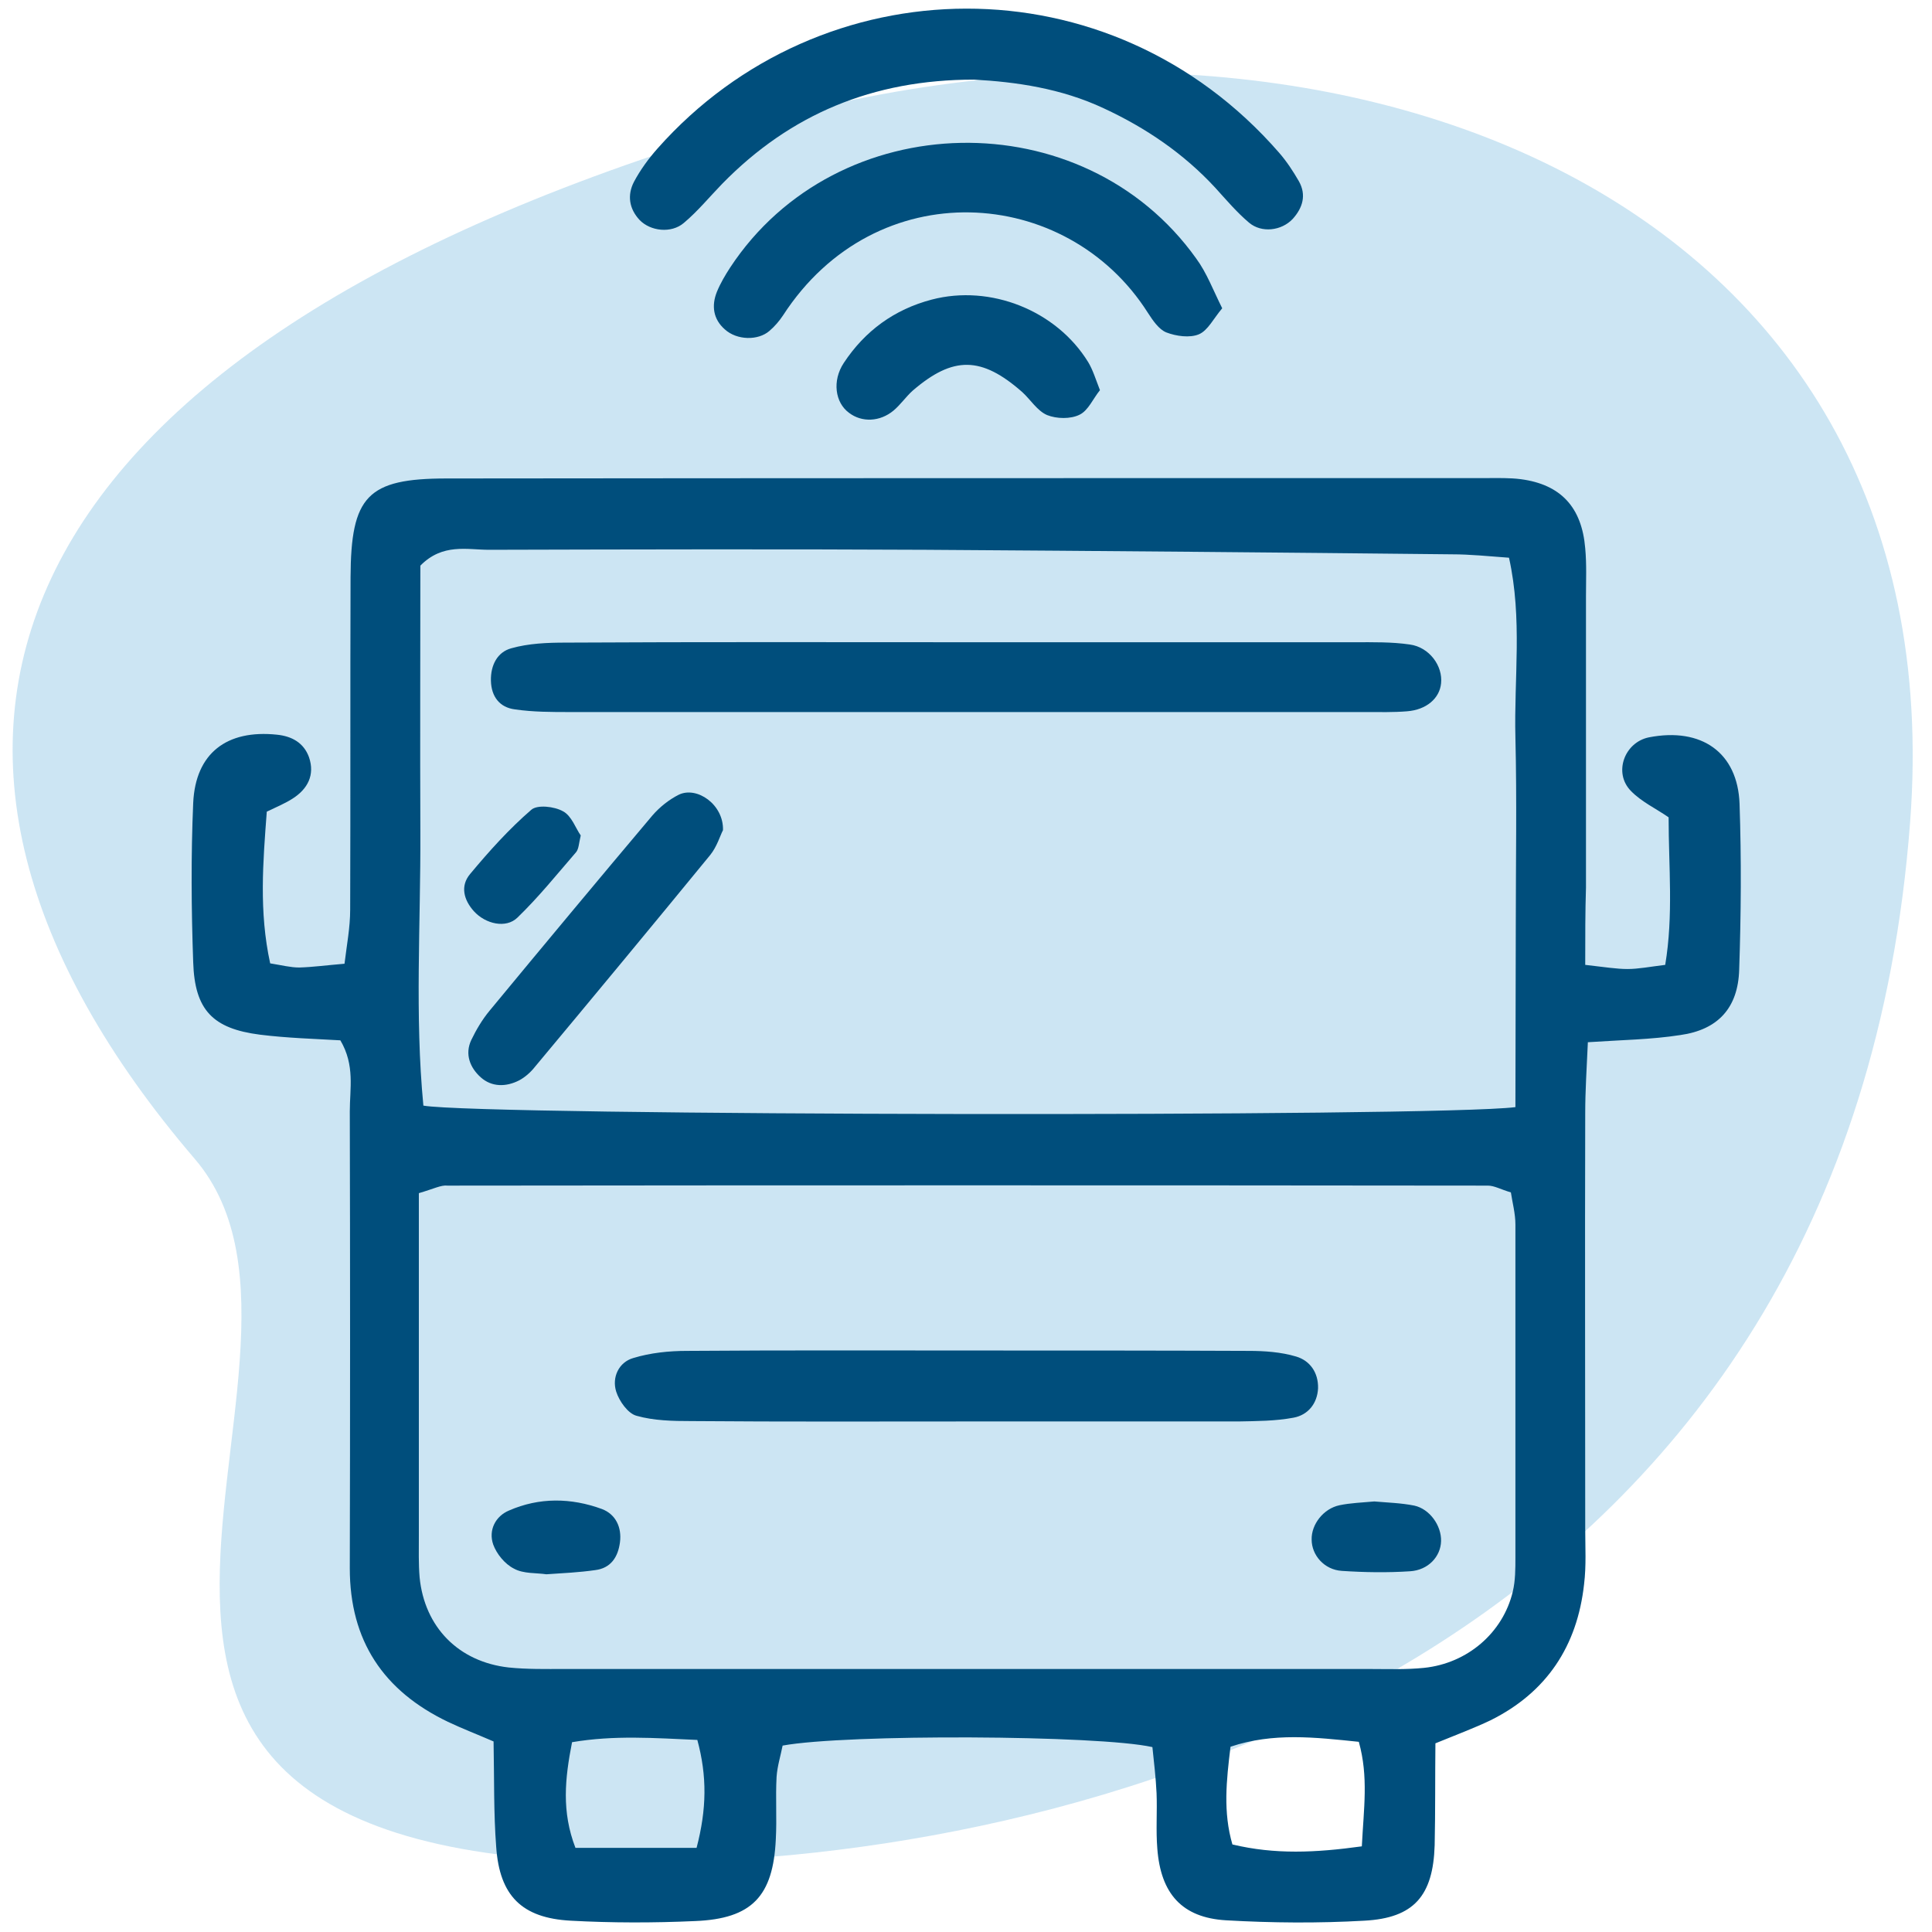
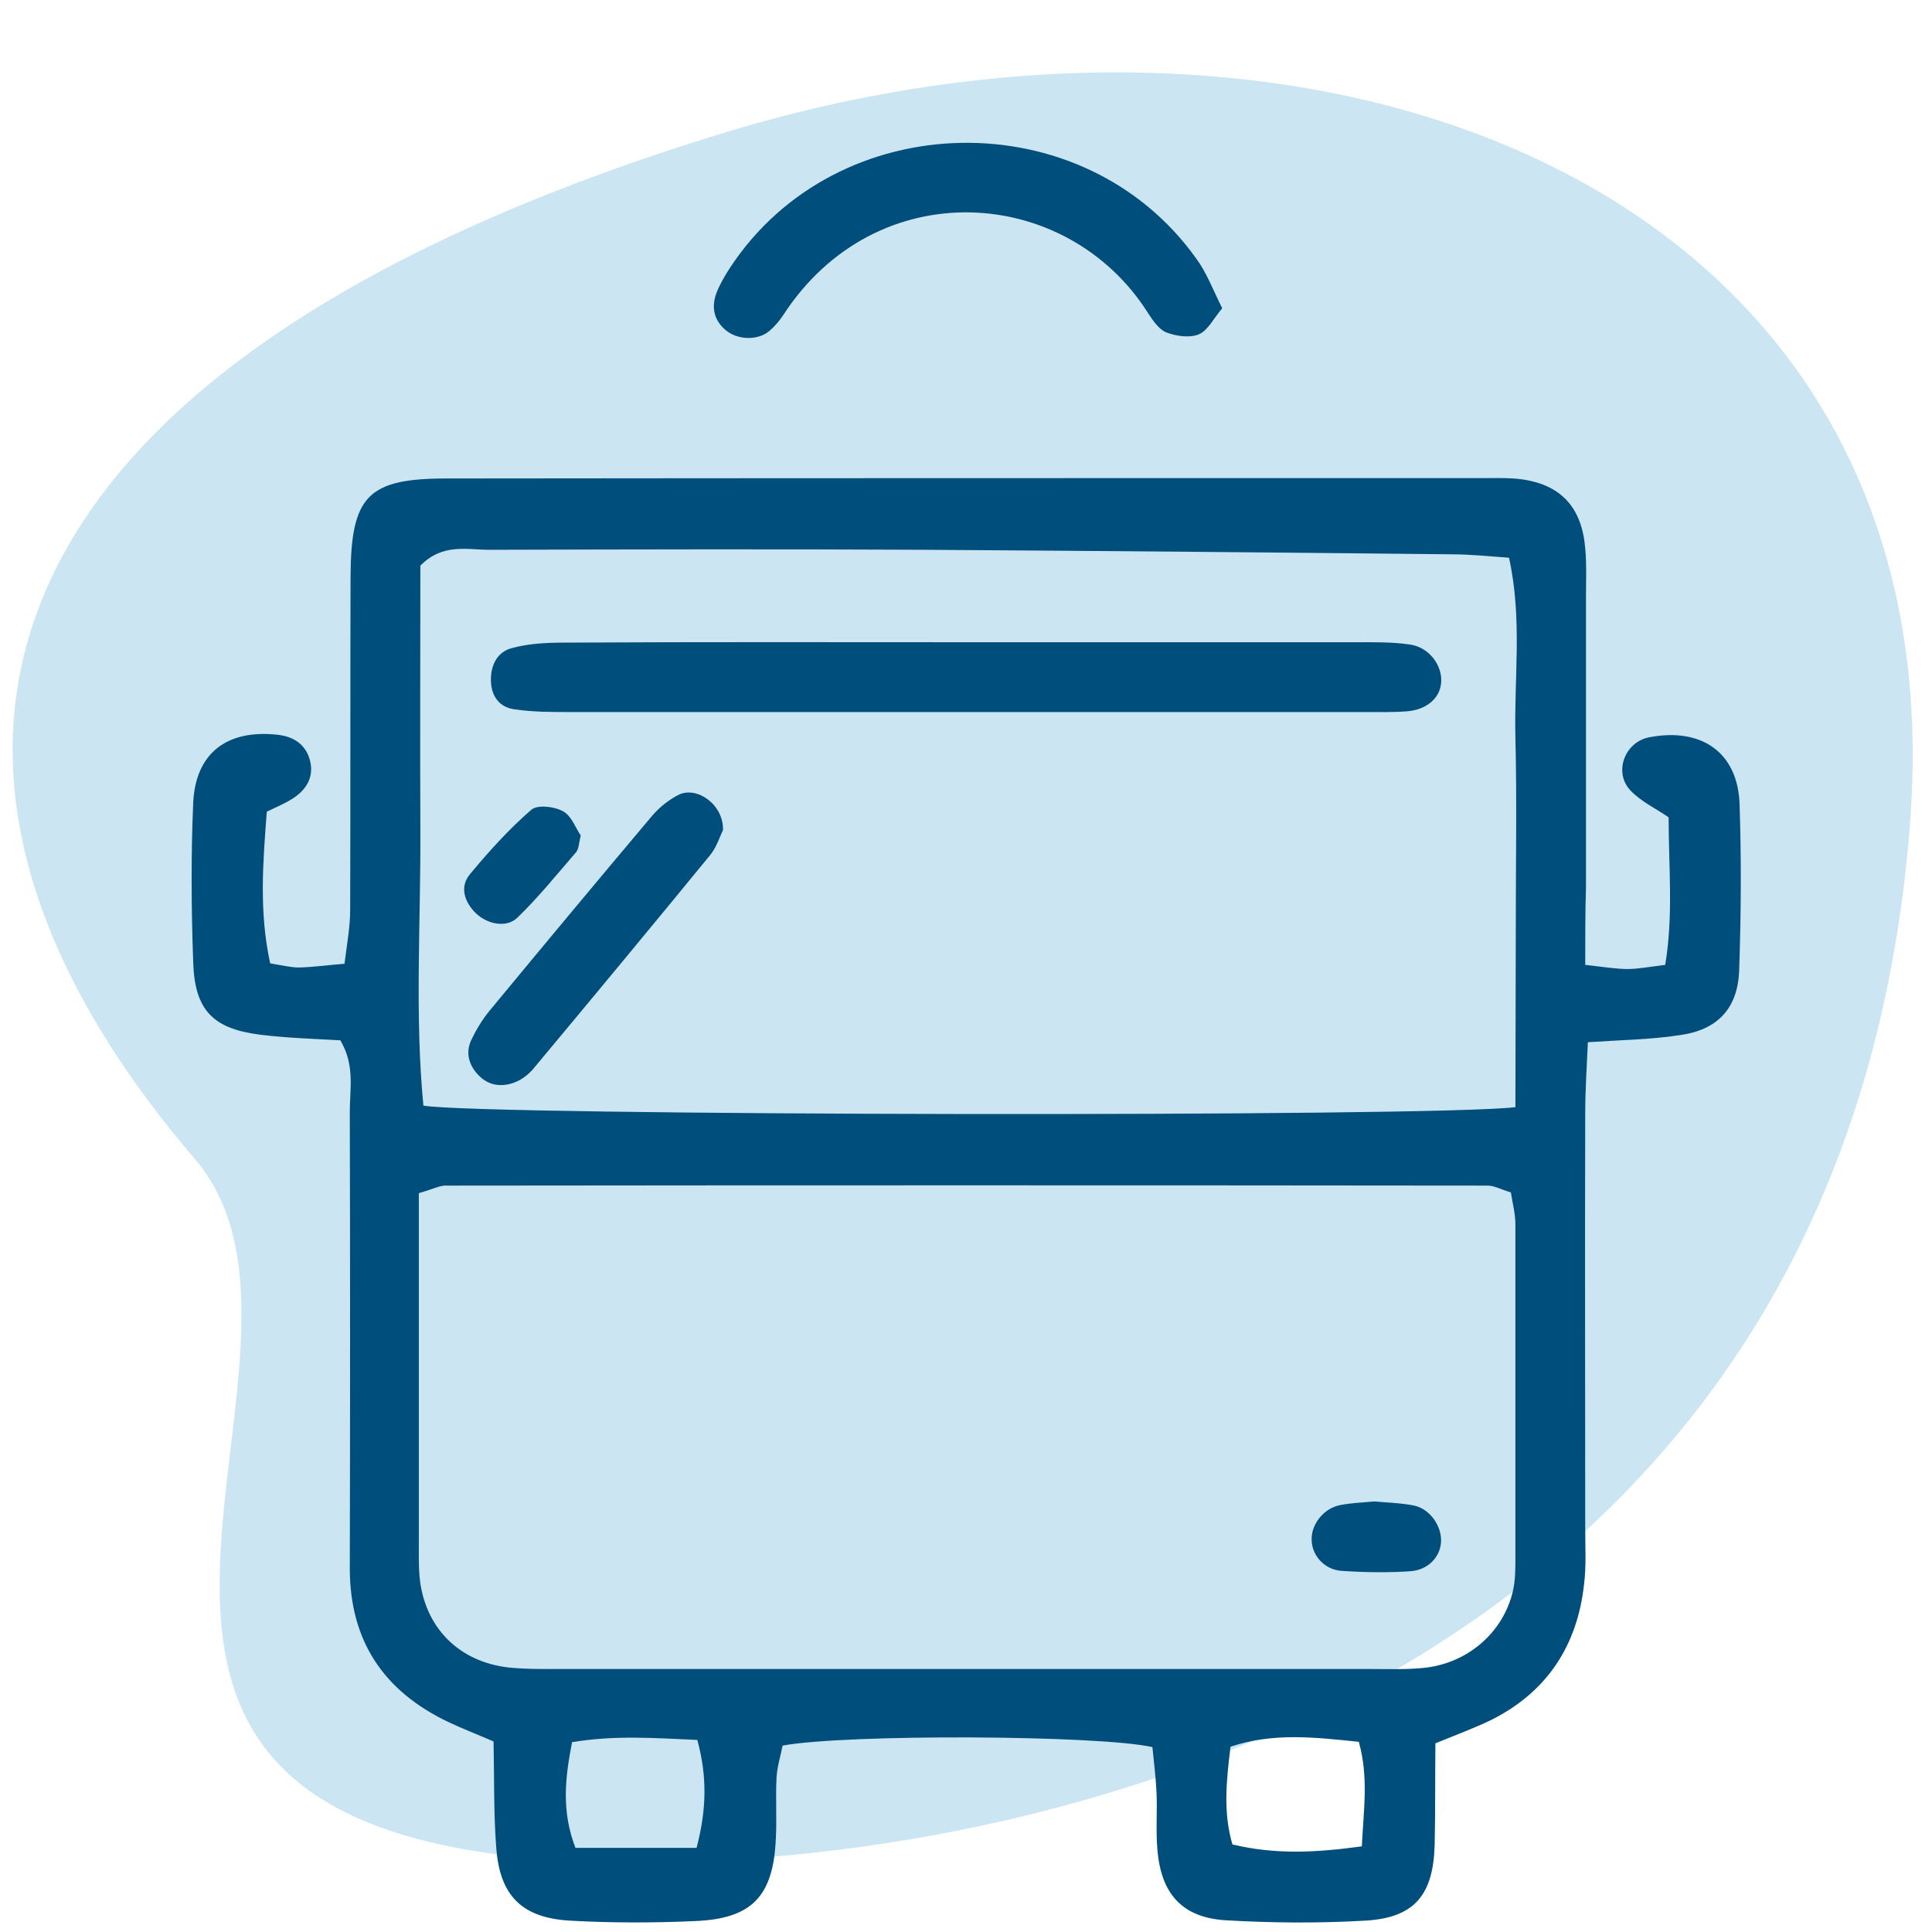
<svg xmlns="http://www.w3.org/2000/svg" version="1.1" id="Capa_1" x="0px" y="0px" width="512px" height="512px" viewBox="0 0 512 512" style="enable-background:new 0 0 512 512;" xml:space="preserve">
  <style type="text/css"> .st0{opacity:0.2;fill:#0080C6;enable-background:new ;} .st1{fill:#004E7C;} </style>
  <path class="st0" d="M51.6,307.1C-40.5,199.5-4.6,95,192.5,35c160.3-48.7,326.4,15.9,313.7,182.9C489.9,433.5,299.2,490,181,493.4 C-21.7,499.2,99.5,363,51.6,307.1z" />
  <g>
    <path class="st1" d="M420.1,255.7c5.3,0.6,8.3,1.1,11.2,1.1c2.9,0,5.9-0.6,10-1.1c2.2-13.2,0.9-25.9,0.9-39.1 c-3.3-2.3-7.2-4.1-10-7c-4.7-4.8-1.7-12.9,4.8-14.2c13.9-2.7,23.5,4,24,17.6c0.5,14.7,0.4,29.4-0.1,44 c-0.3,10.1-5.6,15.9-15.6,17.3c-7.7,1.2-15.6,1.3-24.5,1.9c-0.3,6.8-0.7,12.8-0.7,18.8c-0.1,36.7,0,73.4,0,110.1 c0,4.9,0.3,9.8-0.3,14.7c-1.8,16.4-9.9,28.7-24.8,36.1c-4.4,2.1-9,3.8-14.6,6.1c-0.1,8.8,0,17.9-0.2,27c-0.4,13.4-5.5,19.3-18.6,20 c-12.2,0.7-24.5,0.6-36.7-0.1c-11.7-0.7-17.3-7.1-18.2-19c-0.4-4.9,0-9.8-0.2-14.7c-0.2-4.2-0.7-8.3-1.1-12.2 c-14.2-3.2-81.2-3.5-98-0.4c-0.5,2.6-1.4,5.4-1.6,8.3c-0.3,5.5,0.1,11-0.2,16.5c-0.7,15.1-6.3,21.1-21.4,21.7 c-11,0.5-22.1,0.5-33-0.1c-12.9-0.7-18.8-6.6-19.7-19.5c-0.7-9.1-0.5-18.2-0.7-28c-4.4-1.9-8.3-3.4-12.1-5.2 c-17.1-8.2-26-21.5-26-40.7c0.1-40.4,0.1-80.8,0-121.1c0-6,1.4-12.2-2.5-18.8c-6.8-0.4-14.1-0.6-21.3-1.5 c-12.5-1.6-17.3-6.5-17.7-19.2c-0.5-14.1-0.6-28.2,0-42.2c0.6-13.2,8.9-19.5,22.2-18.1c3.9,0.4,7.1,2.1,8.5,6 c1.6,4.7-0.4,8.4-4.3,10.9c-2,1.3-4.2,2.2-6.9,3.5c-1,13.3-2.1,26.5,0.9,40.2c3.1,0.5,5.4,1.1,7.7,1.1c3.6-0.1,7.2-0.6,12-1 c0.6-5,1.5-9.6,1.5-14.3c0.1-29.4,0-58.7,0.1-88.1c0.1-21.5,4.4-26.2,25.5-26.2c91.8-0.1,183.7-0.1,275.5-0.1 c3.1,0,6.2-0.1,9.2,0.3c10.5,1.4,16.1,7.4,17,18.3c0.4,4.3,0.2,8.6,0.2,12.8c0,25.7,0,51.4,0,77.1 C420.1,241.7,420.1,247.8,420.1,255.7z M401.6,293.4c0-16.8,0.1-32.6,0.1-48.4c0-16.5,0.3-33-0.1-49.5c-0.4-15.7,1.9-31.5-1.7-47.7 c-5.5-0.4-10.3-0.9-15.1-0.9c-46.5-0.5-93-0.9-139.5-1.2c-38.6-0.2-77.1-0.1-115.7,0c-5.8,0-12.3-1.8-18.2,4.2 c0,23-0.1,46.8,0,70.6c0.1,24.3-1.5,48.6,0.8,72.5C127.5,295.7,380.5,296.1,401.6,293.4z M111,316.2c0,6.3,0,11.8,0,17.3 c0,24.5,0,49,0,73.5c0,3.7-0.1,7.4,0.2,11c1.3,13.2,10.3,22.4,23.6,23.9c4.9,0.5,9.8,0.4,14.7,0.4c71.1,0,142.1,0,213.2,0 c4.9,0,9.8,0.2,14.7-0.3c11.5-1.2,20.9-9.3,23.5-20.2c0.7-2.9,0.7-6.1,0.7-9.1c0-29.4,0-58.8,0-88.2c0-2.9-0.8-5.8-1.2-8.5 c-2.7-0.8-4.4-1.8-6.1-1.8c-91.9-0.1-183.8-0.1-275.7,0C116.9,314,115.1,315,111,316.2z M184.6,489.7c2.7-10.3,2.8-19,0.2-28.6 c-11.4-0.5-22-1.3-33.2,0.6c-1.9,9.7-2.8,18.4,0.9,28C162.8,489.7,173,489.7,184.6,489.7z M360.9,489.3c0.5-10.1,1.8-18.4-0.8-27.7 c-11.6-1.2-22.7-2.5-34,1.3c-1.1,9-2,17.3,0.5,25.9C337.9,491.5,348.6,491,360.9,489.3z" />
-     <path class="st1" d="M258.1,21.1c-26.8,0-48.7,9.2-66.7,27.6c-3.4,3.5-6.5,7.3-10.2,10.4c-3.3,2.8-8.8,2.2-11.7-0.8 c-2.8-3-3.3-6.6-1.5-10.1c1.7-3.2,3.9-6.2,6.3-8.9C217.6-9.5,294.2-11,339,40.5c2,2.3,3.7,4.9,5.2,7.5c2.1,3.7,1,7.1-1.6,10 c-3,3.2-8.3,3.8-11.6,1c-3.2-2.7-6-6-8.9-9.2c-8.4-9.1-18.4-15.9-29.6-21.1C281.2,23.4,269.2,21.7,258.1,21.1z" />
    <path class="st1" d="M323.9,81.7c-2.3,2.7-3.8,5.9-6.2,6.9c-2.4,1-6,0.5-8.6-0.5c-2-0.8-3.6-3.2-4.9-5.2 c-21.5-33.9-72.1-37.3-96.7,0.7c-1,1.5-2.2,2.9-3.6,4.1c-3,2.6-8.6,2.5-11.8-0.4c-3.1-2.7-3.6-6.3-2.1-10c0.9-2.2,2.2-4.4,3.5-6.4 c28.3-43,93.6-44.3,123.5-2.4C319.8,72.3,321.5,76.9,323.9,81.7z" />
-     <path class="st1" d="M291.5,103.4c-1.8,2.2-3.1,5.4-5.4,6.5c-2.4,1.2-6.1,1.1-8.6,0.1c-2.6-1.1-4.4-4.1-6.6-6.1 c-10.8-9.5-18.3-9.6-29-0.4c-1.8,1.6-3.2,3.7-5.1,5.3c-3.6,3-8.4,3.2-11.8,0.6c-3.7-2.7-4.5-8.5-1.4-13.2 c5.6-8.5,13.4-14.2,23.3-16.8c15.6-4.1,33.1,2.9,41.5,16.6C289.6,98,290.3,100.3,291.5,103.4z" />
-     <path class="st1" d="M256.4,170.2c34.2,0,68.4,0,102.6,0c4.9,0,9.8-0.1,14.6,0.6c5.2,0.7,8.8,5.7,8.3,10.3c-0.4,4-3.9,7-9,7.4 c-3.6,0.3-7.3,0.2-11,0.2c-70.3,0-140.5,0-210.8,0c-4.9,0-9.8,0-14.6-0.7c-4.1-0.5-6.3-3.4-6.4-7.6c-0.1-4.1,1.7-7.6,5.4-8.6 c4.6-1.3,9.6-1.5,14.4-1.5C185.5,170.1,221,170.2,256.4,170.2z" />
+     <path class="st1" d="M256.4,170.2c34.2,0,68.4,0,102.6,0c4.9,0,9.8-0.1,14.6,0.6c5.2,0.7,8.8,5.7,8.3,10.3c-0.4,4-3.9,7-9,7.4 c-3.6,0.3-7.3,0.2-11,0.2c-70.3,0-140.5,0-210.8,0c-4.9,0-9.8,0-14.6-0.7c-4.1-0.5-6.3-3.4-6.4-7.6c-0.1-4.1,1.7-7.6,5.4-8.6 c4.6-1.3,9.6-1.5,14.4-1.5C185.5,170.1,221,170.2,256.4,170.2" />
    <path class="st1" d="M191.6,220c-0.7,1.3-1.6,4.4-3.4,6.6c-15.4,18.8-30.9,37.5-46.5,56.2c-1.1,1.4-2.6,2.7-4.1,3.5 c-3.5,1.8-7.3,1.8-10.2-0.8c-2.8-2.5-4.3-6.1-2.5-9.9c1.3-2.7,2.9-5.4,4.8-7.7c14.3-17.3,28.7-34.6,43.2-51.8 c1.9-2.2,4.4-4.2,7-5.5C184.7,208.3,191.8,213.2,191.6,220z" />
    <path class="st1" d="M153.9,221.4c-0.5,2.1-0.5,3.5-1.2,4.4c-5.1,5.9-10,12-15.6,17.4c-3,2.9-8.4,1.7-11.5-1.7 c-2.7-3-3.7-6.7-1-9.9c5-6,10.3-11.9,16.2-17c1.6-1.4,6.1-0.9,8.4,0.4C151.5,216.2,152.6,219.6,153.9,221.4z" />
-     <path class="st1" d="M256.7,376.7c-24.5,0-49,0.1-73.5-0.1c-4.9,0-9.9-0.1-14.5-1.4c-2.3-0.6-4.6-3.9-5.4-6.4 c-1.2-3.8,0.7-7.8,4.5-8.9c4.6-1.4,9.5-1.9,14.3-1.9c26.3-0.2,52.7-0.1,79-0.1c23.3,0,46.6,0,69.8,0.1c4.2,0,8.6,0.3,12.6,1.5 c3.7,1.1,5.9,4.3,5.8,8.4c-0.2,4.1-2.7,7.1-6.5,7.8c-4.8,0.9-9.7,0.9-14.6,1C304.5,376.7,280.6,376.7,256.7,376.7z" />
    <path class="st1" d="M364.2,397.9c3.4,0.3,7.1,0.4,10.6,1.1c4.1,0.9,7.2,5.3,7.1,9.4c-0.1,4.1-3.4,7.7-8.2,8 c-6,0.4-12.1,0.3-18.1-0.1c-4.7-0.3-8-4.2-8-8.3c-0.1-4,3.1-8.2,7.4-9.1C357.9,398.3,360.9,398.2,364.2,397.9z" />
-     <path class="st1" d="M144.8,417.2c-2.7-0.4-6.1-0.1-8.6-1.5c-2.4-1.2-4.6-3.9-5.5-6.4c-1.3-3.8,0.6-7.5,4.2-9 c8-3.5,16.4-3.4,24.6-0.4c3.7,1.4,5.3,4.9,4.8,8.8c-0.5,3.9-2.4,6.9-6.6,7.4C153.5,416.7,149.3,416.9,144.8,417.2z" />
  </g>
</svg>